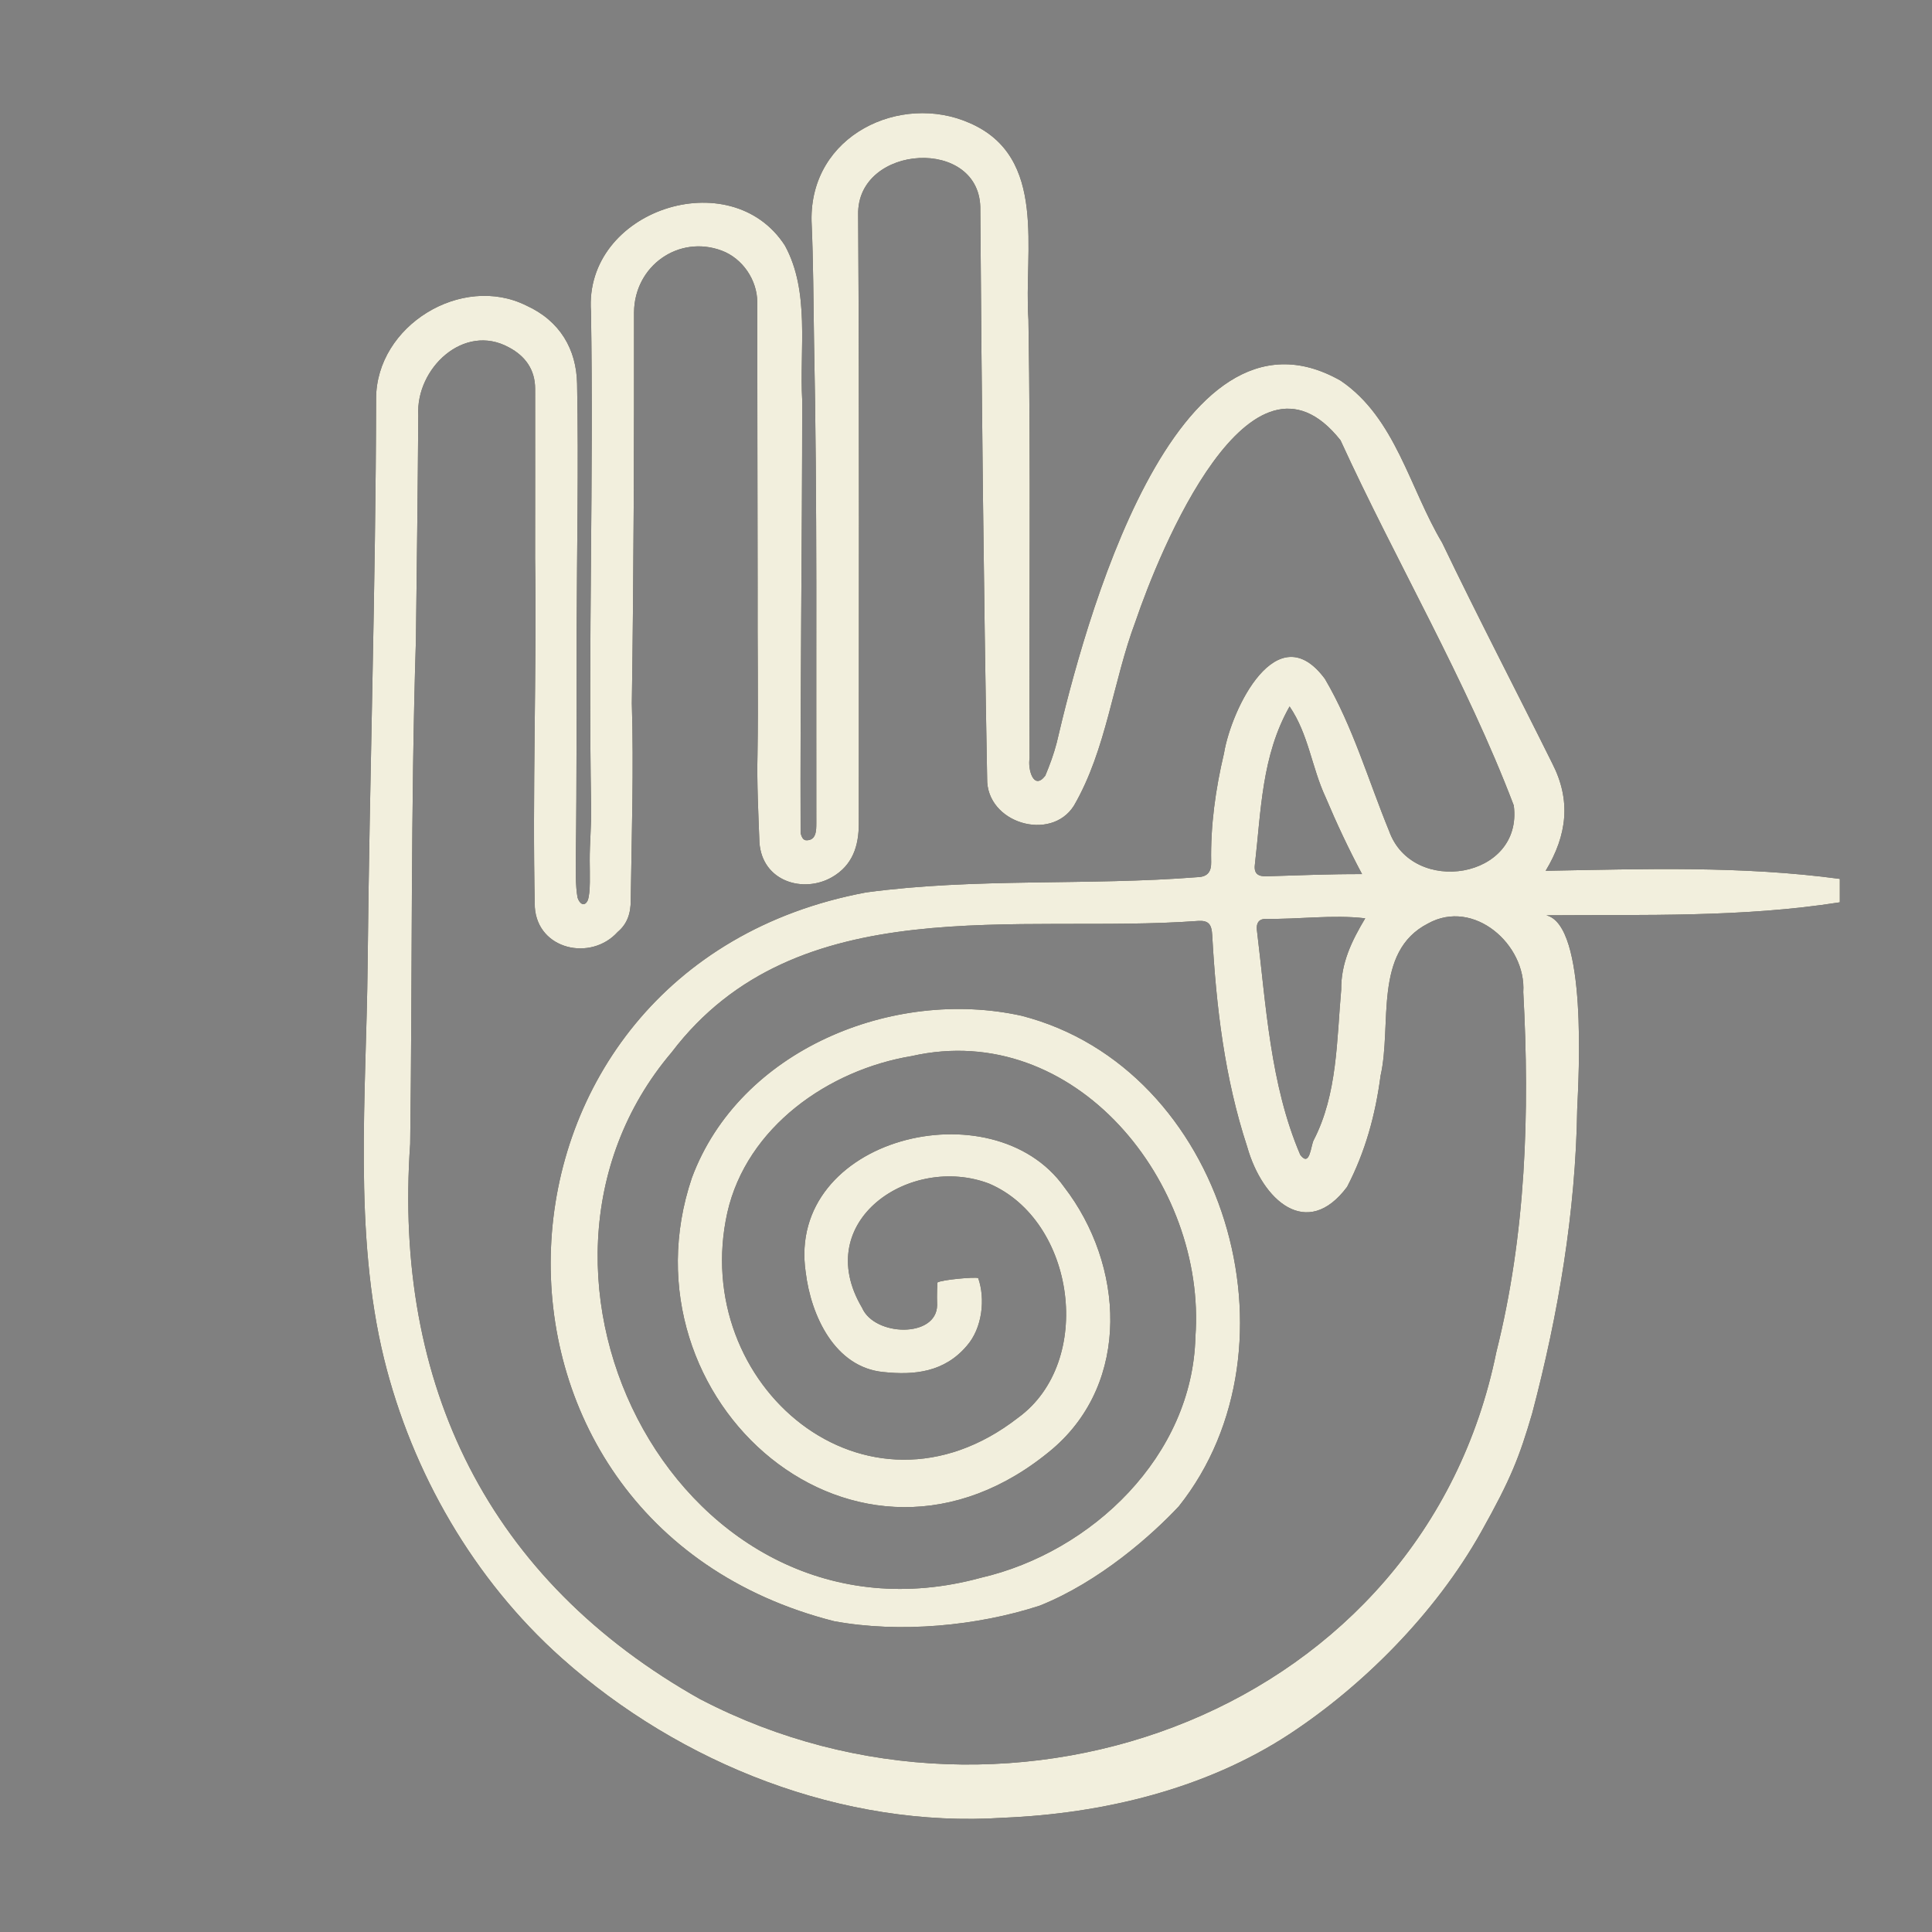
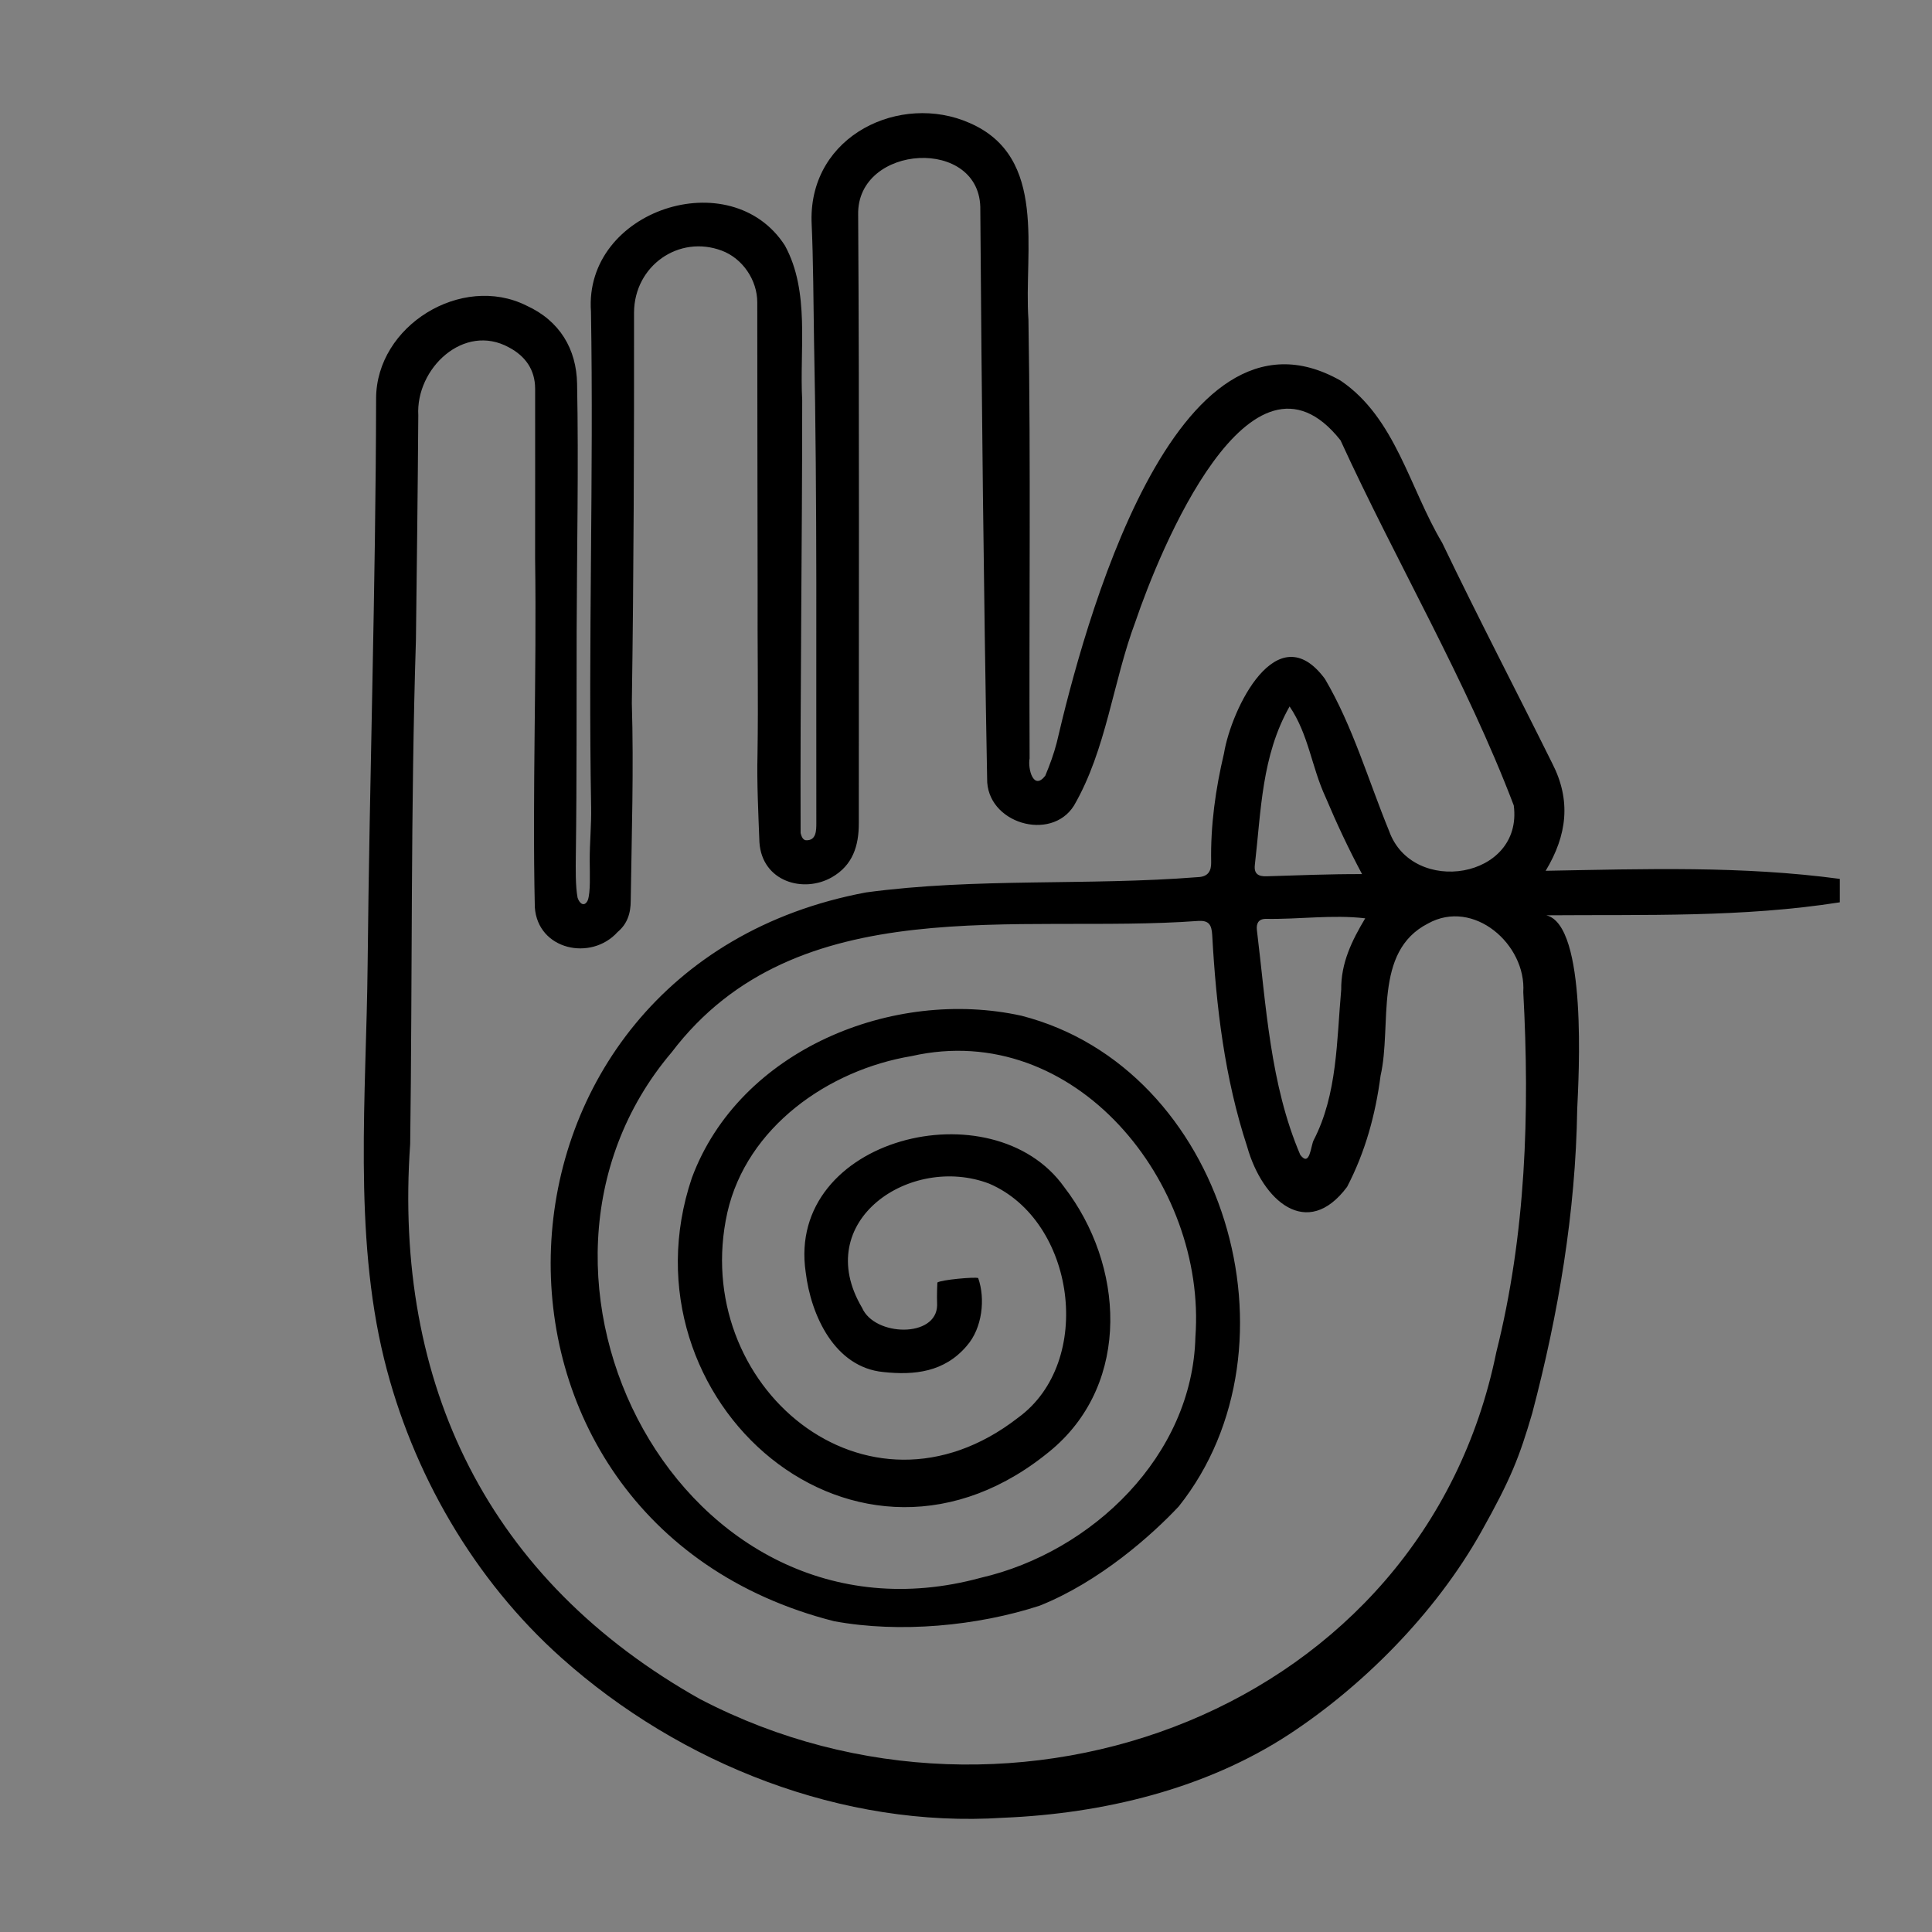
<svg xmlns="http://www.w3.org/2000/svg" id="Layer_2" viewBox="0 0 824.94 824.94">
  <rect x="0" y="0" width="824.94" height="824.94" fill="#808080" stroke="none" />
  <defs>
    <style>.cls-1,.cls-2{stroke-width:0px;}.cls-2{fill:#f2efdd;}</style>
  </defs>
  <path class="cls-1" d="m785.62,385.27c-41.65,6.54-83.3,5.21-125.37,5.55,17.59,4.19,13.83,69.03,13.2,82.78-.67,43.93-8.02,87.44-19.23,129.91-5.5,18.74-9.07,27.93-21.75,50.54-19.81,35.32-51.15,66.24-82.03,86.48-35.52,23.28-79.28,33.88-122.1,35.63-68.43,4.5-137.7-22.81-188.63-68.29-37.35-33.35-63.75-79.04-75.69-127.55-13.22-53.73-7.59-113.44-7.05-168.3.8-80.63,3.47-161.23,3.62-241.86.06-31.14,36.52-53.45,64.15-39.7,14.36,6.52,21.39,18.67,21.67,33.34.69,35.31-.09,70.64-.19,105.96-.09,31.68.09,63.34-.34,95.03-.08,6.28-.19,13.57.74,18.52.9,2.75,3.02,4,4.36,1.07,1.22-3.34.84-11.37.82-16.86-.03-7.61.75-15.22.61-22.84-1.28-70.52,1.11-141.15-.07-211.64-3.14-43.41,59.79-63.97,82.82-28.18,10.79,19.75,6.16,44.3,7.37,66.05,0,61.58-.9,123.25-.68,184.79.32,1.21.83,2.92,2.28,3.08,4.45.18,4.42-4.18,4.43-7.31-.15-68.45.46-136.9-.97-205.33-.29-17.25-.29-34.52-1.07-51.75-.8-36.86,38.14-54.85,67.45-41.9,33.64,14.56,23.12,54.75,25.16,83.95,1.04,62.44.23,124.91.5,187.37-.83,4.4,1.61,13.97,6.69,7.41,1.92-4.59,3.65-9.3,4.89-14.11,11.24-48.26,50.01-195.18,121.27-154.55,23.41,15.91,29.36,45.84,43.31,69.2,15.18,31.65,31.43,62.79,47.02,94.22,8.07,15.74,6.39,30.54-2.83,45.83,42.1-.76,83.81-2.16,125.6,3.46v10Zm-486.35,340.4c133.11,69.27,308.47,4.92,339.63-148.29,12.64-50.33,14.33-102.16,11.52-153.75,1.33-20.34-21.18-40.12-40.67-29.31-23.55,12.03-15.32,43.32-20.26,64.96-2.17,16.55-6.45,32.42-14.3,47.5-17.05,22.86-36.15,5.95-42.66-17.13-9.63-29.32-13.23-59.72-14.93-90.37-.25-4.55-1.51-6.35-6.08-6.05-76.75,5.66-171.31-14.24-224.74,56.1-80.87,95.26,4.51,259.14,132.02,224.36,47.58-10.98,90.39-52.21,91.62-102.82,4.85-65.63-51.43-135.75-121.16-119.94-35.55,5.9-70.43,30.35-78.7,66.83-16.37,73.58,59.32,138,124.16,87.57,32.77-23.82,24.52-84.17-12.37-99.94-33.5-12.77-76.25,15.92-54.27,52.99,5.33,12.35,31.87,12.98,32.06-1.09-.18-4.42.1-9.66.1-9.66,1.5-1.18,16.15-2.49,17.43-1.91,3.1,8.72,1.85,21.34-4.9,28.98-9.48,11.14-22.21,12.58-35.59,11.14-20.76-2-30.91-24.09-33.16-42.61-8.45-57.51,79.85-79.26,110.37-36.38,25.59,33.21,28.56,83.09-4.89,111.76-83.13,70.23-186.13-20.64-154.09-115.66,20.3-54.71,85.92-81.37,140.8-69.23,86.95,22.38,121.62,141.06,67.11,209.49-11.5,12.28-33.83,32.17-59.36,42.38-26.55,8.68-59.79,11.83-87.83,6.64-167.77-42.59-159.1-278.92,13.68-311.18,46.92-6.33,94.43-2.79,141.58-6.52,4.52-.14,5.83-2.67,5.76-6.37-.3-15.76,1.86-31.22,5.48-46.5,3.12-18.92,22.66-59.49,43.11-31.76,11.91,20.26,18.51,43.29,27.38,64.91,9.96,27.98,57.35,20.51,53.24-10.89-20.34-53.51-50.08-103.75-73.98-155.92-38.52-48.67-77.49,47.75-87.5,77.26-9.71,25.79-12.39,54.72-26.32,78.74-9.82,15.64-37.47,7.49-37.07-11.63-1.49-80.86-2.33-161.75-2.91-242.62.71-31.61-52.86-28.44-52.16,1.97.55,86.64.25,173.28.28,259.92-.01,9.52-2.58,17.81-11.45,22.91-12.18,7-29.87,1.9-30.99-14.9-.44-11.98-1.13-25.5-.82-37.42.38-23.74-.07-47.55.05-71.3-.05-40.62-.14-81.24-.15-121.85,0-9.48-6.25-18.73-15.18-22.07-18.29-6.84-37.28,6.42-37.44,26.37.05,55.64-.12,111.27-.94,166.9.85,28.04-.07,56.06-.47,84.09.03,5.67-1.5,10.15-5.6,13.59-11.33,12.58-34.11,7.67-35.35-10.56-1.11-49.58.84-99.29.12-148.92.01-24.17.05-48.33.01-72.5-.01-8.16-4.23-13.96-11.16-17.63-19.29-10.62-39.87,9.01-38.73,29.02-.21,31.98-.63,63.96-1.01,95.94-2.27,71.68-1.49,143.4-2.45,215.09-7.25,102.84,33.31,186.38,124.1,237.29Zm273.41-303.07c-.13-11.39,4.51-20.9,10.25-30.49-13.95-1.65-28.37.5-42.52.23-3.16.07-4,2.08-3.74,4.69,3.94,32.21,5.66,66.03,18.53,96.08,4.15,5.48,4.46-3.93,5.73-6.29,10.17-19.63,9.81-42.69,11.75-64.22Zm-22.04-120.96c-11.96,21.08-12.15,44.48-14.84,67.71-.43,3.79,1.52,4.94,5.06,4.81,13.76-.41,26.85-.97,40.72-.93-5.8-10.86-10.82-21.59-15.58-32.85-5.99-12.9-7.22-26.76-15.36-38.73Z" />
-   <path class="cls-2" d="m785.62,385.27c-41.65,6.54-83.3,5.21-125.37,5.55,17.59,4.19,13.83,69.03,13.2,82.78-.67,43.93-8.02,87.44-19.23,129.91-5.5,18.74-9.07,27.93-21.75,50.54-19.81,35.32-51.15,66.24-82.03,86.48-35.52,23.28-79.28,33.88-122.1,35.63-68.43,4.5-137.7-22.81-188.63-68.29-37.35-33.35-63.75-79.04-75.69-127.55-13.22-53.73-7.59-113.44-7.05-168.3.8-80.63,3.47-161.23,3.62-241.86.06-31.14,36.52-53.45,64.15-39.7,14.36,6.52,21.39,18.67,21.67,33.34.69,35.31-.09,70.64-.19,105.96-.09,31.68.09,63.34-.34,95.03-.08,6.28-.19,13.57.74,18.52.9,2.75,3.02,4,4.36,1.07,1.22-3.34.84-11.37.82-16.86-.03-7.61.75-15.22.61-22.84-1.28-70.52,1.11-141.15-.07-211.64-3.14-43.41,59.79-63.97,82.82-28.18,10.79,19.75,6.16,44.3,7.37,66.05,0,61.58-.9,123.25-.68,184.79.32,1.21.83,2.92,2.28,3.08,4.45.18,4.42-4.18,4.43-7.31-.15-68.45.46-136.9-.97-205.33-.29-17.25-.29-34.52-1.07-51.75-.8-36.86,38.14-54.85,67.45-41.9,33.64,14.56,23.12,54.75,25.16,83.95,1.04,62.44.23,124.91.5,187.37-.83,4.4,1.61,13.97,6.69,7.41,1.92-4.59,3.65-9.3,4.89-14.11,11.24-48.26,50.01-195.18,121.27-154.55,23.41,15.91,29.36,45.84,43.31,69.2,15.18,31.65,31.43,62.79,47.02,94.22,8.07,15.74,6.39,30.54-2.83,45.83,42.1-.76,83.81-2.16,125.6,3.46v10Zm-486.35,340.4c133.11,69.27,308.47,4.92,339.63-148.29,12.64-50.33,14.33-102.16,11.52-153.75,1.33-20.34-21.18-40.12-40.67-29.31-23.55,12.03-15.32,43.32-20.26,64.96-2.17,16.55-6.45,32.42-14.3,47.5-17.05,22.86-36.15,5.95-42.66-17.13-9.63-29.32-13.23-59.72-14.93-90.37-.25-4.55-1.51-6.35-6.08-6.05-76.75,5.66-171.31-14.24-224.74,56.1-80.87,95.26,4.51,259.14,132.02,224.36,47.58-10.98,90.39-52.21,91.62-102.82,4.85-65.63-51.43-135.75-121.16-119.94-35.55,5.9-70.43,30.35-78.7,66.83-16.37,73.58,59.32,138,124.16,87.57,32.77-23.82,24.52-84.17-12.37-99.94-33.5-12.77-76.25,15.92-54.27,52.99,5.33,12.35,31.87,12.98,32.06-1.09-.18-4.42.1-9.66.1-9.66,1.5-1.18,16.15-2.49,17.43-1.91,3.1,8.72,1.85,21.34-4.9,28.98-9.48,11.14-22.21,12.58-35.59,11.14-20.76-2-30.91-24.09-33.16-42.61-8.45-57.51,79.85-79.26,110.37-36.38,25.59,33.21,28.56,83.09-4.89,111.76-83.13,70.23-186.13-20.64-154.09-115.66,20.3-54.71,85.92-81.37,140.8-69.23,86.95,22.38,121.62,141.06,67.11,209.49-11.5,12.28-33.83,32.17-59.36,42.38-26.55,8.68-59.79,11.83-87.83,6.64-167.77-42.59-159.1-278.92,13.68-311.18,46.92-6.33,94.43-2.79,141.58-6.52,4.52-.14,5.83-2.67,5.76-6.37-.3-15.76,1.86-31.22,5.48-46.5,3.12-18.92,22.66-59.49,43.11-31.76,11.91,20.26,18.51,43.29,27.38,64.91,9.96,27.98,57.35,20.51,53.24-10.89-20.34-53.51-50.08-103.75-73.98-155.92-38.52-48.67-77.49,47.75-87.5,77.26-9.71,25.79-12.39,54.72-26.32,78.74-9.82,15.64-37.47,7.49-37.07-11.63-1.49-80.86-2.33-161.75-2.91-242.62.71-31.61-52.86-28.44-52.16,1.97.55,86.64.25,173.28.28,259.92-.01,9.52-2.58,17.81-11.45,22.91-12.18,7-29.87,1.9-30.99-14.9-.44-11.98-1.13-25.5-.82-37.42.38-23.74-.07-47.55.05-71.3-.05-40.62-.14-81.24-.15-121.85,0-9.48-6.25-18.73-15.18-22.07-18.29-6.84-37.28,6.42-37.44,26.37.05,55.64-.12,111.27-.94,166.9.85,28.04-.07,56.06-.47,84.09.03,5.67-1.5,10.15-5.6,13.59-11.33,12.58-34.11,7.67-35.35-10.56-1.11-49.58.84-99.29.12-148.92.01-24.17.05-48.33.01-72.5-.01-8.16-4.23-13.96-11.16-17.63-19.29-10.62-39.87,9.01-38.73,29.02-.21,31.98-.63,63.96-1.01,95.94-2.27,71.68-1.49,143.4-2.45,215.09-7.25,102.84,33.31,186.38,124.1,237.29Zm273.41-303.07c-.13-11.39,4.51-20.9,10.25-30.49-13.95-1.65-28.37.5-42.52.23-3.16.07-4,2.08-3.74,4.69,3.94,32.21,5.66,66.03,18.53,96.08,4.15,5.48,4.46-3.93,5.73-6.29,10.17-19.63,9.81-42.69,11.75-64.22Zm-22.04-120.96c-11.96,21.08-12.15,44.48-14.84,67.71-.43,3.79,1.52,4.94,5.06,4.81,13.76-.41,26.85-.97,40.72-.93-5.8-10.86-10.82-21.59-15.58-32.85-5.99-12.9-7.22-26.76-15.36-38.73Z" />
</svg>